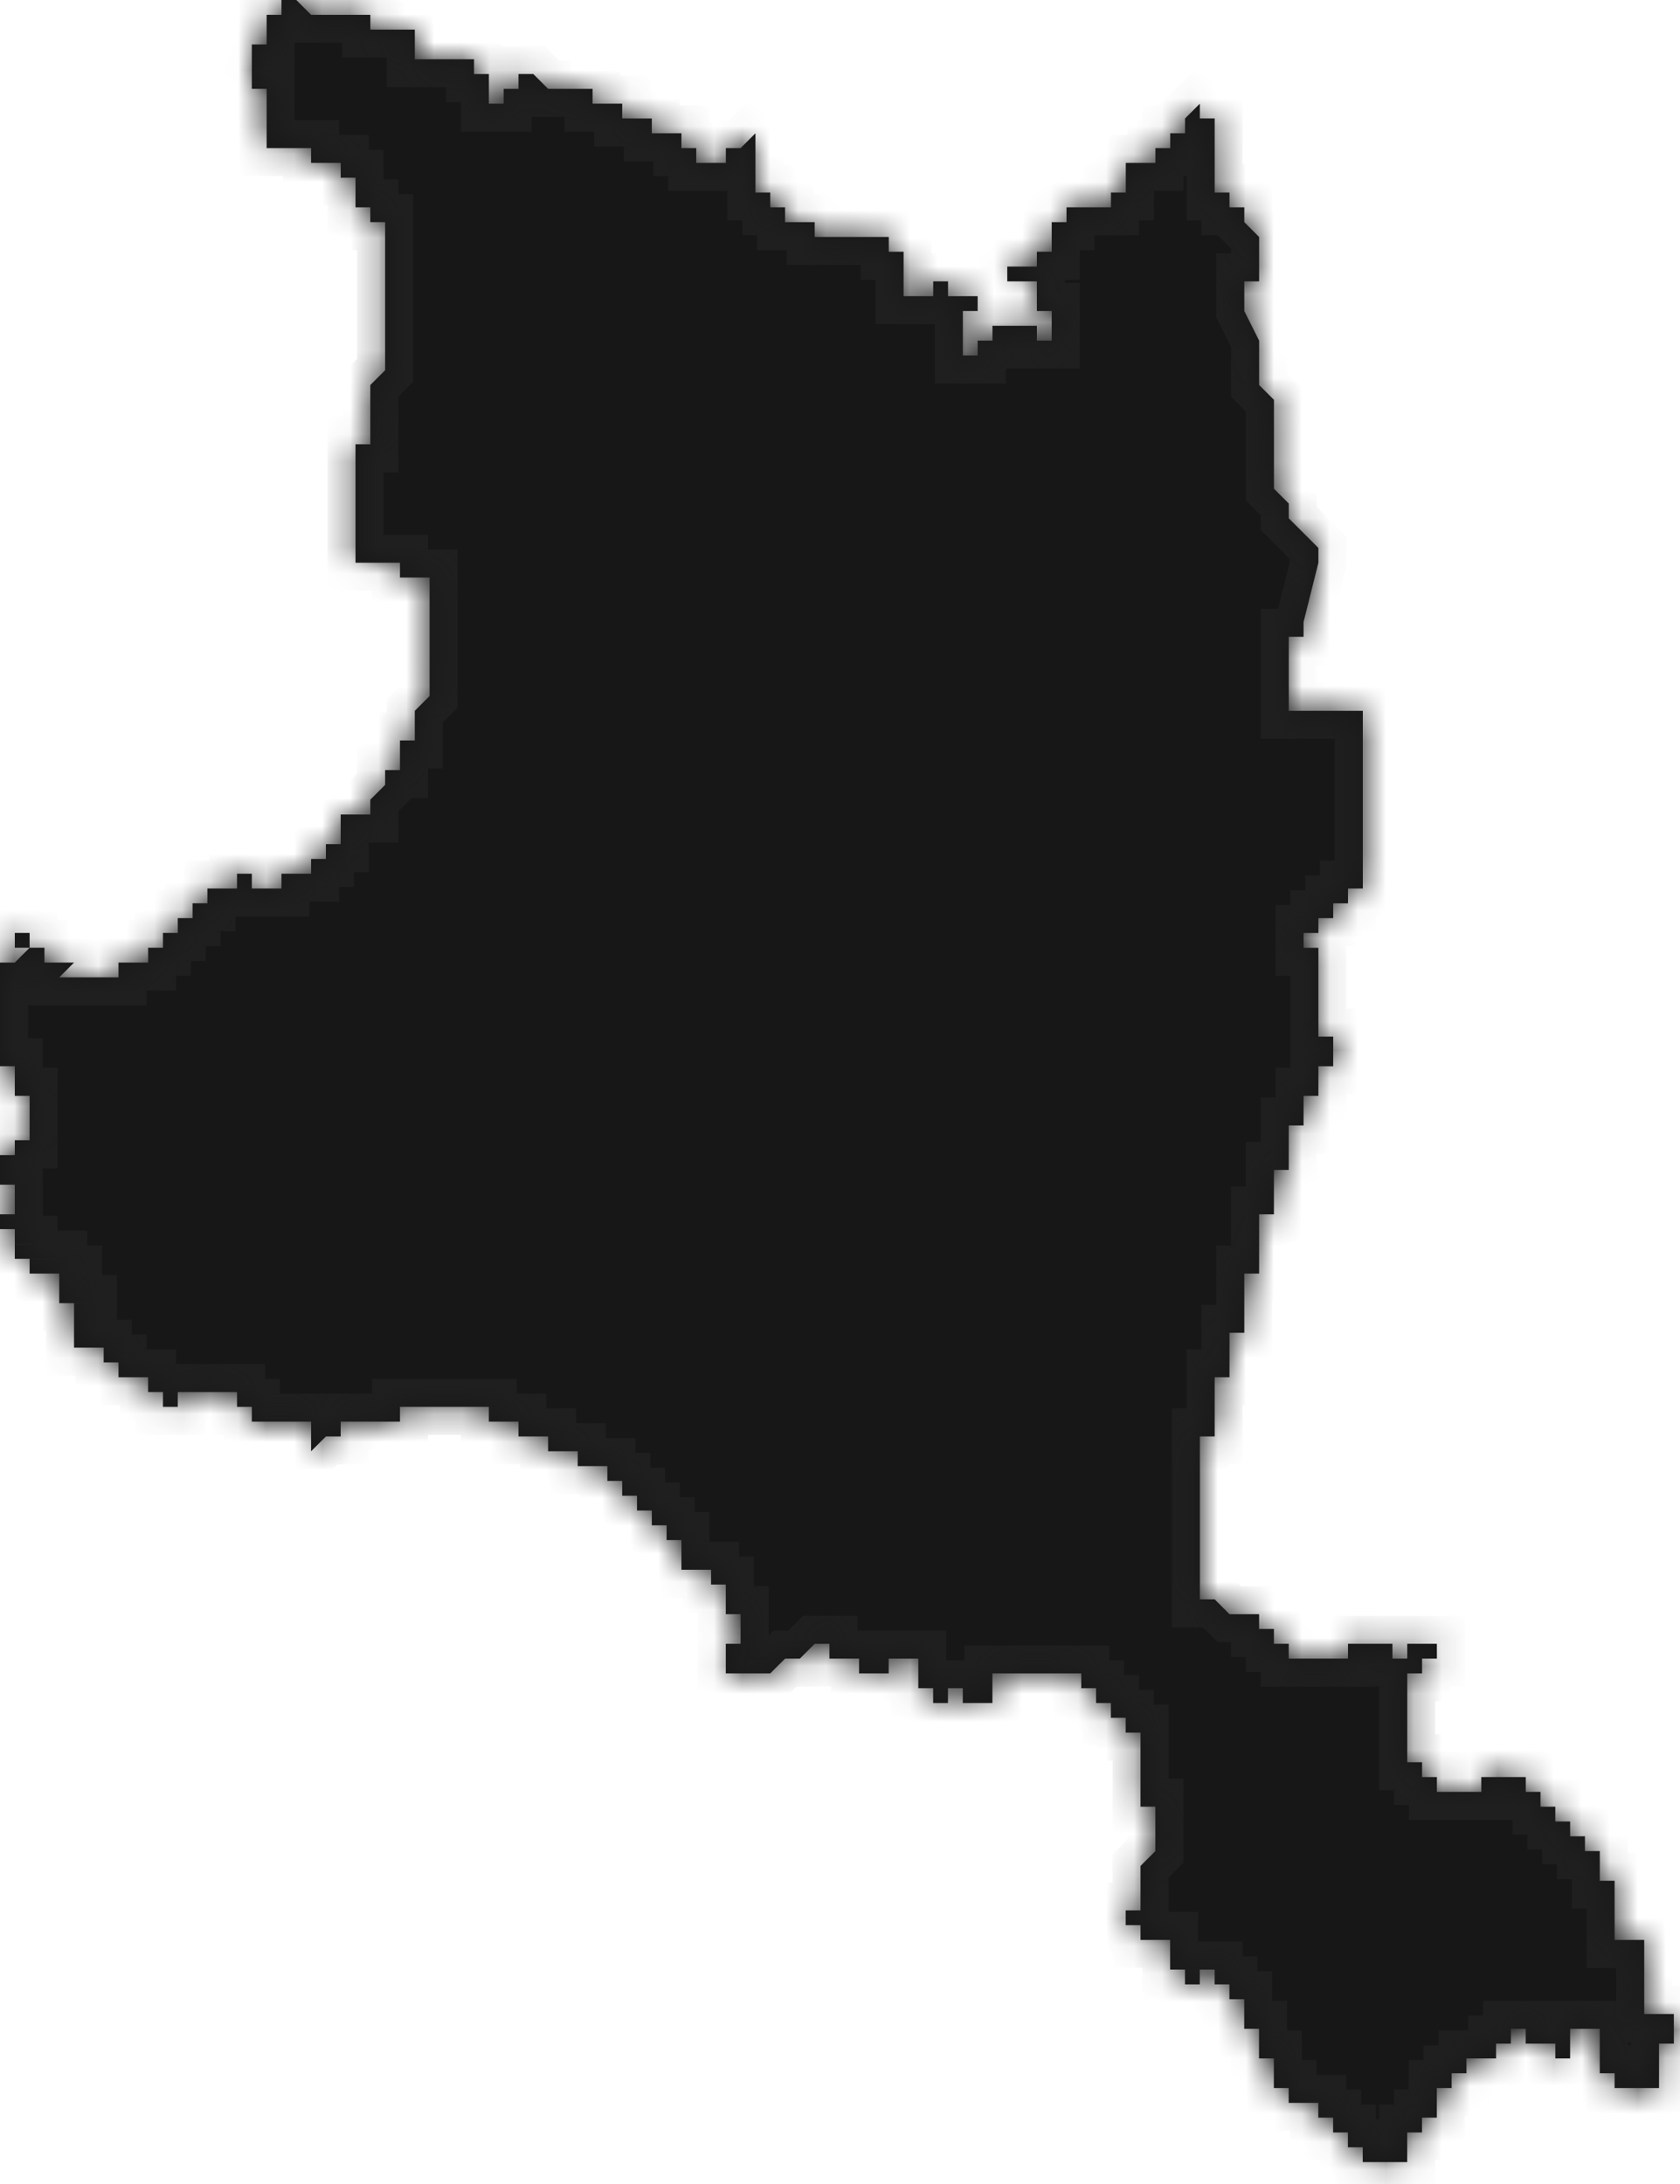
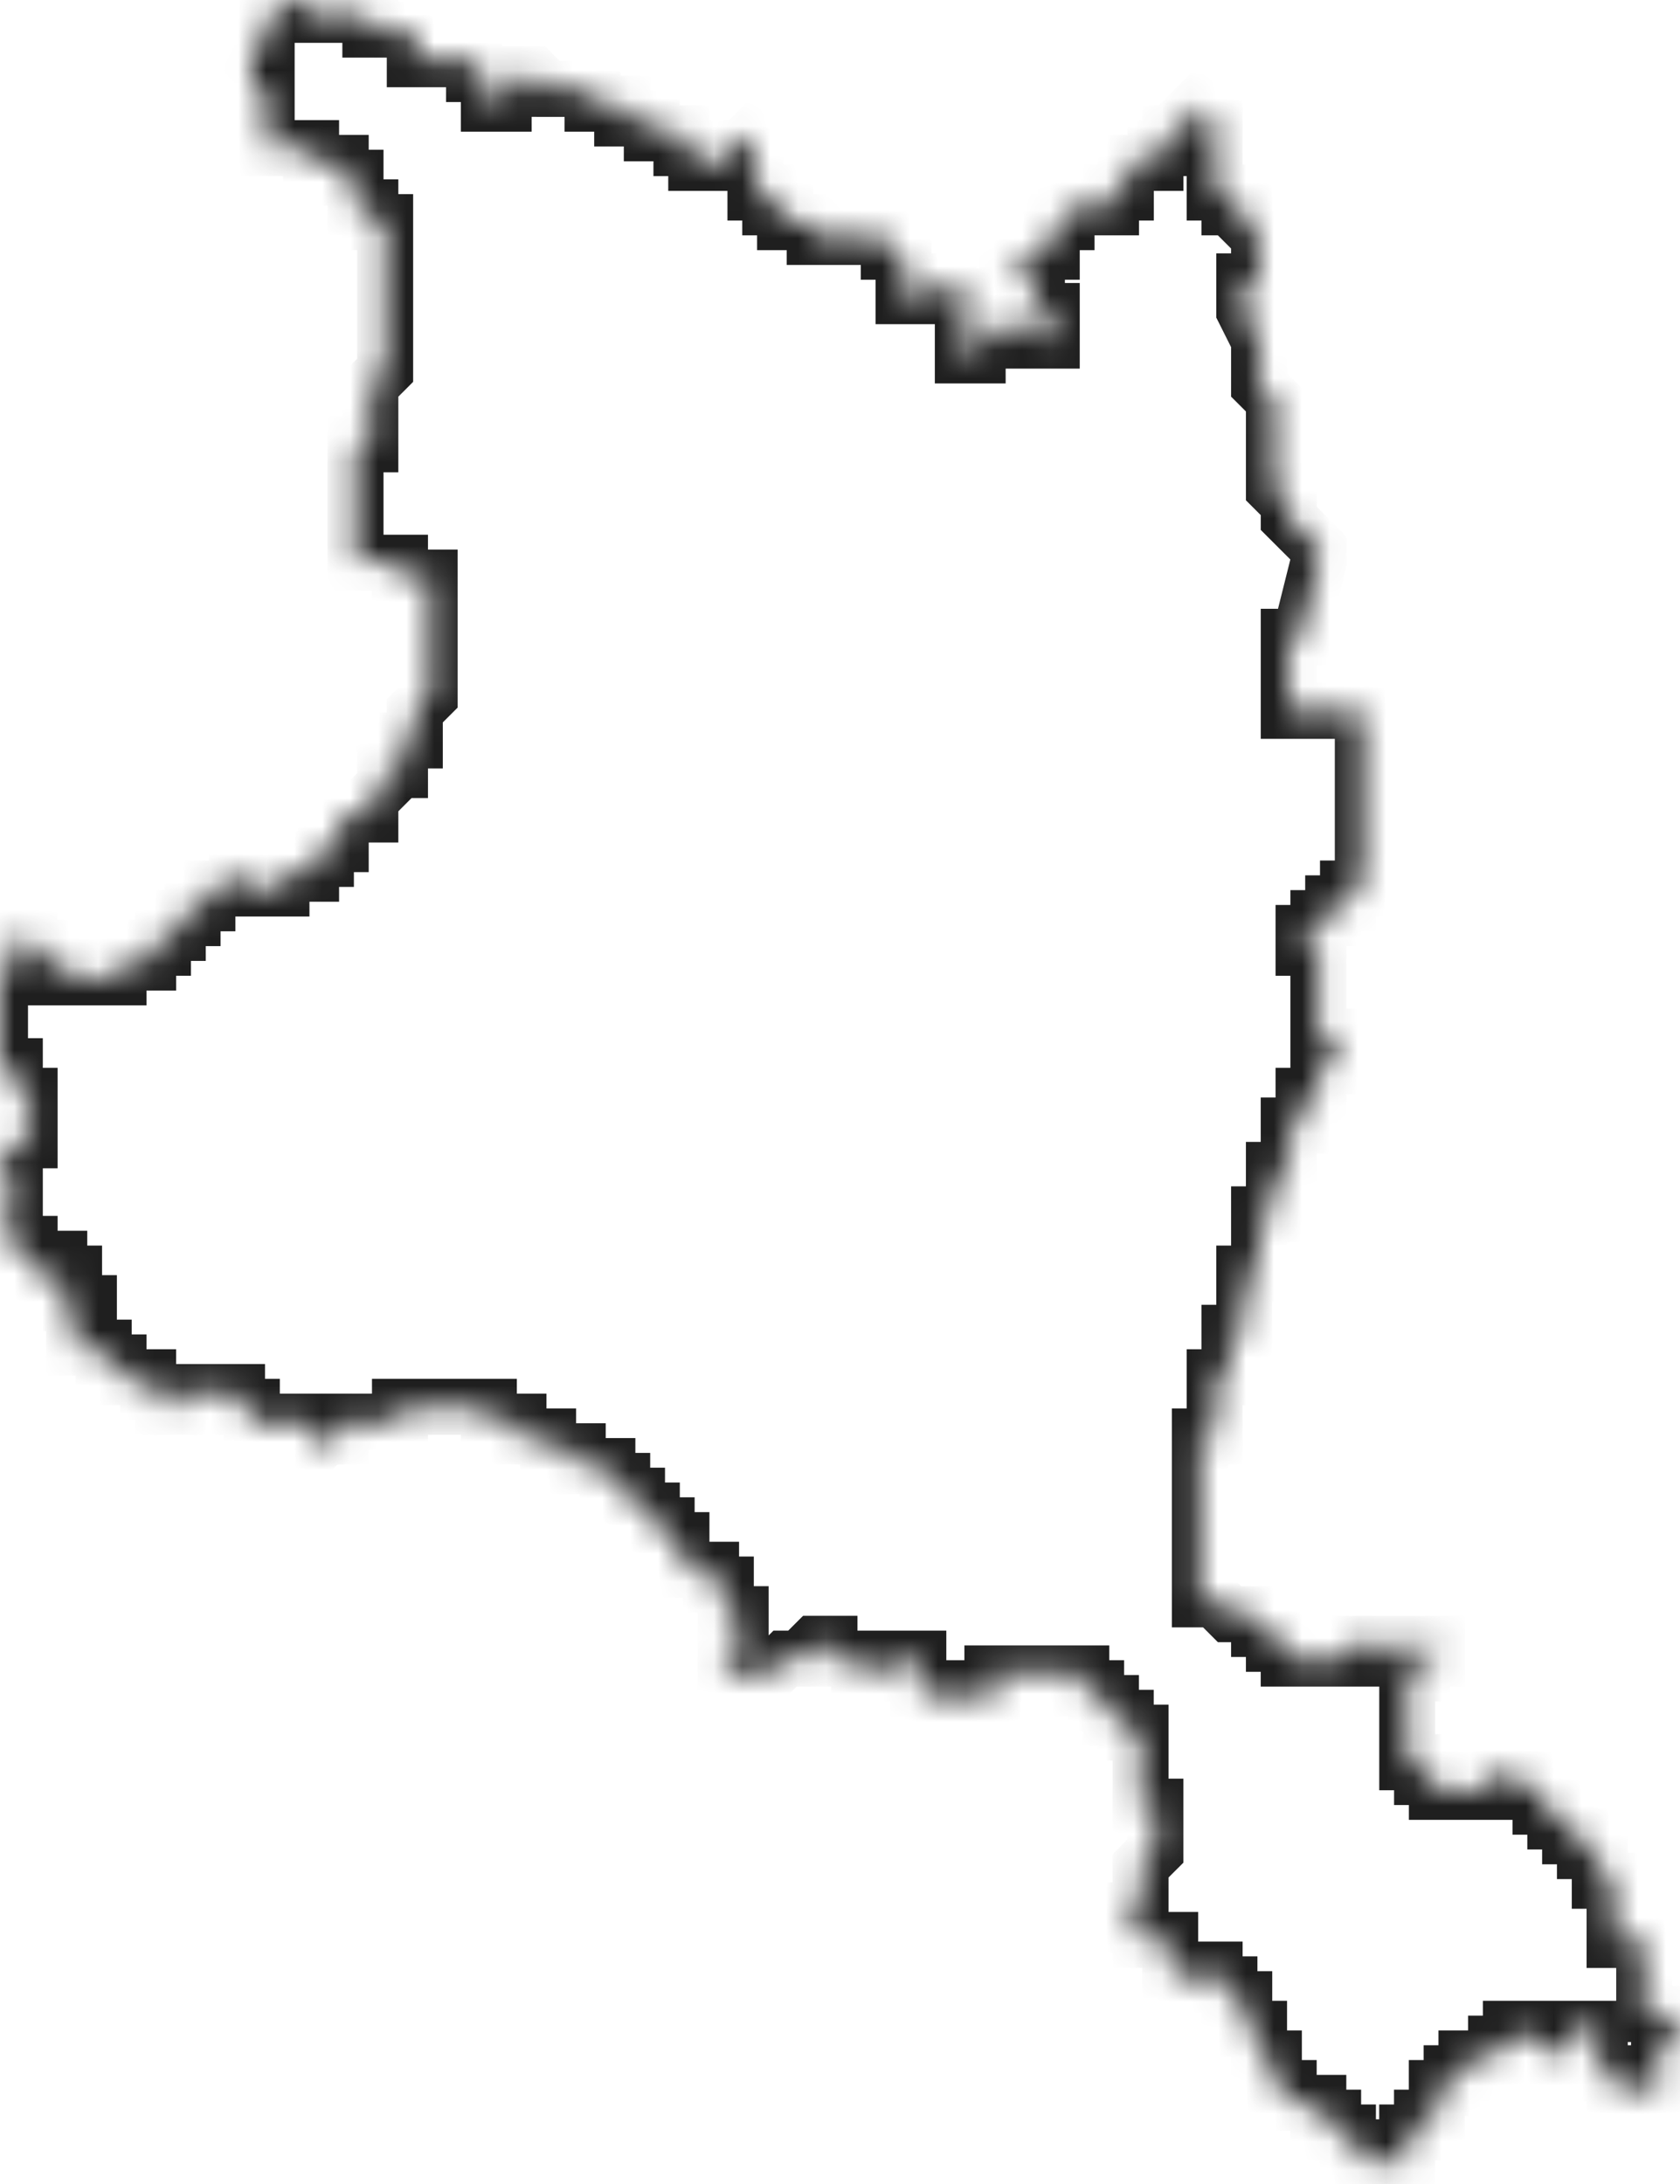
<svg xmlns="http://www.w3.org/2000/svg" width="60" height="78" viewBox="0 0 60 78" fill="none">
  <mask id="path-1-inside-1_257_377" fill="white">
    <path d="M1.058 33.848H1.587V34.377H2.645L2.116 34.906H4.232V34.377H5.291V33.848H5.82V33.319H6.349V32.79H6.878V32.261H7.407V31.733H8.465V31.733H10.052V31.204H11.11V30.676H11.639V30.147H12.168V29.089H13.226V28.56L13.755 28.031V27.502H14.285V26.445H14.814V25.387L15.343 24.858V20.627H14.285V20.098H12.697V15.867H13.226V13.751L13.755 13.222V7.933H13.226V7.405H12.697V6.347H12.168V5.818H11.11V5.289H9.523V3.173H8.994V1.587H9.523V0.529H10.052V0L10.582 0L11.111 0.529H13.227V1.058H14.814V2.116H16.93V2.645H17.459V3.703L17.988 3.703V3.174L18.517 3.174V2.645H19.047L19.576 3.174L21.163 3.174V3.703L22.221 3.703V4.231L23.279 4.232V4.76H24.337V5.289H24.866V5.818H25.924V5.289H26.451L26.98 4.76V6.876H27.509V7.405H28.038V7.934H29.096V8.463H31.742V8.991H32.271V10.578H33.329V10.049H33.858V10.578H34.916V11.107H34.387V12.694H34.916V12.165H35.445V11.636H37.032V12.165H37.562V11.107H37.032V10.049H35.974V9.52H37.032V8.991H37.562V7.934H38.09V7.405H39.678V6.876H40.207V5.818H41.265V5.289H41.794V4.76H42.323V4.231L42.852 3.703V4.231H43.381V6.876H43.91V7.405H44.439V7.934L44.968 8.463V10.049H44.439V11.107L44.968 12.165V13.751L45.498 14.28V17.454L46.027 17.983V18.511L47.085 19.569V20.098L46.556 22.214V22.742H46.027V25.387H48.672V31.733H48.143V32.262H47.614V32.791H47.085V33.32H46.556V33.849H47.085V37.022H47.614V38.08H47.085V39.138H46.556V40.196H46.026V41.782H45.497V43.369H44.968V45.484H44.439V47.6H43.91V49.187H43.381V51.302H42.852V57.12H43.381L43.91 57.649H44.968V58.178H45.497V58.707H46.026V59.236H48.143V58.707H49.73V59.236H50.259V58.707H51.317V59.236H50.788V59.764H50.259V62.938H50.788V63.467H51.317V63.995H52.904V63.467H54.492V63.995H55.018V64.524H55.547V65.053H56.076V65.582H56.605V66.111H57.135V67.169H57.664V69.284H58.722V71.929H59.78V72.987H59.251V74.573H57.664V74.044H57.135V72.458H56.076V73.515H55.547V72.987H54.489V72.458H53.96V72.987H53.431V73.515H52.373V74.044H51.844V74.573H51.315V75.631H50.786V76.16H50.257V77.218H48.669V76.689H48.14V76.16H47.611V75.631H47.082V75.102H46.024V74.573H45.495V73.515H44.966V72.458H44.437V71.4H43.908V70.871H43.379V70.342H42.85V70.871H42.321V70.342H41.791V69.284H40.733V68.755H40.204V68.227H40.733V66.64L41.263 66.111V64.524H40.733V61.88H40.204V61.351H39.675V60.822H39.146V60.293H38.617V59.764H35.443V60.822H34.385V60.293H33.856V60.822H33.327V60.293H32.797V59.236H31.739V59.764H30.681V59.236H29.623V58.707H29.096L28.567 59.236H28.038L27.509 59.764H25.922V58.707H26.451V57.649H25.922V56.591H25.395V56.062H24.337V55.004H23.808V54.475H23.279V53.947H22.75V53.418H22.221V52.889H21.692V52.36H20.633V51.831H19.575V51.302H18.517V50.773H17.459V50.244H14.285V50.773H12.168V51.302H11.639L11.11 51.831V50.773H8.994V50.244H8.465V49.715H6.349V50.244H5.82V49.715H5.29V49.187H4.232V48.658H3.703V48.129H2.645V46.542H2.116V45.484H1.058V44.956H0.529V44.427H1.058V44.956H2.116V45.484H2.645V46.542H3.174V46.541H2.645V45.484H2.116V44.955H1.058V44.426H0.529V43.897H0V43.368H0.529V42.31H0V41.253H0.529V40.724H1.058V39.137H0.529V38.079H0V34.377H0.529L1.058 33.848ZM8.465 31.733V31.204H8.994V31.733H8.465ZM1.058 33.319V33.848H0.529V33.319H1.058Z" />
  </mask>
-   <path d="M1.058 33.848H1.587V34.377H2.645L2.116 34.906H4.232V34.377H5.291V33.848H5.82V33.319H6.349V32.79H6.878V32.261H7.407V31.733H8.465V31.733H10.052V31.204H11.11V30.676H11.639V30.147H12.168V29.089H13.226V28.56L13.755 28.031V27.502H14.285V26.445H14.814V25.387L15.343 24.858V20.627H14.285V20.098H12.697V15.867H13.226V13.751L13.755 13.222V7.933H13.226V7.405H12.697V6.347H12.168V5.818H11.11V5.289H9.523V3.173H8.994V1.587H9.523V0.529H10.052V0L10.582 0L11.111 0.529H13.227V1.058H14.814V2.116H16.93V2.645H17.459V3.703L17.988 3.703V3.174L18.517 3.174V2.645H19.047L19.576 3.174L21.163 3.174V3.703L22.221 3.703V4.231L23.279 4.232V4.76H24.337V5.289H24.866V5.818H25.924V5.289H26.451L26.98 4.76V6.876H27.509V7.405H28.038V7.934H29.096V8.463H31.742V8.991H32.271V10.578H33.329V10.049H33.858V10.578H34.916V11.107H34.387V12.694H34.916V12.165H35.445V11.636H37.032V12.165H37.562V11.107H37.032V10.049H35.974V9.52H37.032V8.991H37.562V7.934H38.09V7.405H39.678V6.876H40.207V5.818H41.265V5.289H41.794V4.76H42.323V4.231L42.852 3.703V4.231H43.381V6.876H43.91V7.405H44.439V7.934L44.968 8.463V10.049H44.439V11.107L44.968 12.165V13.751L45.498 14.28V17.454L46.027 17.983V18.511L47.085 19.569V20.098L46.556 22.214V22.742H46.027V25.387H48.672V31.733H48.143V32.262H47.614V32.791H47.085V33.32H46.556V33.849H47.085V37.022H47.614V38.08H47.085V39.138H46.556V40.196H46.026V41.782H45.497V43.369H44.968V45.484H44.439V47.6H43.91V49.187H43.381V51.302H42.852V57.12H43.381L43.91 57.649H44.968V58.178H45.497V58.707H46.026V59.236H48.143V58.707H49.73V59.236H50.259V58.707H51.317V59.236H50.788V59.764H50.259V62.938H50.788V63.467H51.317V63.995H52.904V63.467H54.492V63.995H55.018V64.524H55.547V65.053H56.076V65.582H56.605V66.111H57.135V67.169H57.664V69.284H58.722V71.929H59.78V72.987H59.251V74.573H57.664V74.044H57.135V72.458H56.076V73.515H55.547V72.987H54.489V72.458H53.96V72.987H53.431V73.515H52.373V74.044H51.844V74.573H51.315V75.631H50.786V76.16H50.257V77.218H48.669V76.689H48.14V76.16H47.611V75.631H47.082V75.102H46.024V74.573H45.495V73.515H44.966V72.458H44.437V71.4H43.908V70.871H43.379V70.342H42.85V70.871H42.321V70.342H41.791V69.284H40.733V68.755H40.204V68.227H40.733V66.64L41.263 66.111V64.524H40.733V61.88H40.204V61.351H39.675V60.822H39.146V60.293H38.617V59.764H35.443V60.822H34.385V60.293H33.856V60.822H33.327V60.293H32.797V59.236H31.739V59.764H30.681V59.236H29.623V58.707H29.096L28.567 59.236H28.038L27.509 59.764H25.922V58.707H26.451V57.649H25.922V56.591H25.395V56.062H24.337V55.004H23.808V54.475H23.279V53.947H22.75V53.418H22.221V52.889H21.692V52.36H20.633V51.831H19.575V51.302H18.517V50.773H17.459V50.244H14.285V50.773H12.168V51.302H11.639L11.11 51.831V50.773H8.994V50.244H8.465V49.715H6.349V50.244H5.82V49.715H5.29V49.187H4.232V48.658H3.703V48.129H2.645V46.542H2.116V45.484H1.058V44.956H0.529V44.427H1.058V44.956H2.116V45.484H2.645V46.542H3.174V46.541H2.645V45.484H2.116V44.955H1.058V44.426H0.529V43.897H0V43.368H0.529V42.31H0V41.253H0.529V40.724H1.058V39.137H0.529V38.079H0V34.377H0.529L1.058 33.848ZM8.465 31.733V31.204H8.994V31.733H8.465ZM1.058 33.319V33.848H0.529V33.319H1.058Z" fill="#171717" />
  <path d="M1.587 33.848H2.587V32.848H1.587V33.848ZM1.587 34.377H0.587V35.377H1.587V34.377ZM2.645 34.377L3.352 35.084L5.06 33.377H2.645V34.377ZM2.116 34.906L1.409 34.199L-0.299 35.906H2.116V34.906ZM4.232 34.906V35.906H5.232V34.906H4.232ZM4.232 34.377V33.377H3.232V34.377H4.232ZM5.291 34.377V35.377H6.291V34.377H5.291ZM5.291 33.848V32.848H4.291V33.848H5.291ZM5.82 33.848V34.848H6.82V33.848H5.82ZM5.82 33.319V32.319H4.82V33.319H5.82ZM6.349 33.319V34.319H7.349V33.319H6.349ZM6.349 32.79V31.79H5.349V32.79H6.349ZM6.878 32.79V33.79H7.878V32.79H6.878ZM6.878 32.261V31.262H5.878V32.261H6.878ZM7.407 32.261V33.261H8.407V32.261H7.407ZM7.407 31.733V30.733H6.407V31.733H7.407ZM8.465 31.733H7.465V32.733H8.465V31.733ZM10.052 31.733V32.733H11.052V31.733H10.052ZM10.052 31.204V30.204H9.052V31.204H10.052ZM11.11 31.204V32.205H12.11V31.204H11.11ZM11.11 30.676V29.676H10.11V30.676H11.11ZM11.639 30.676V31.676H12.639V30.676H11.639ZM11.639 30.147V29.147H10.639V30.147H11.639ZM12.168 30.147V31.147H13.168V30.147H12.168ZM12.168 29.089V28.089H11.168V29.089H12.168ZM13.226 29.089V30.089H14.226V29.089H13.226ZM13.226 28.56L12.52 27.853L12.226 28.146V28.56H13.226ZM13.755 28.031L14.463 28.738L14.755 28.445V28.031H13.755ZM13.755 27.502V26.502H12.755V27.502H13.755ZM14.285 27.502V28.502H15.285V27.502H14.285ZM14.285 26.445V25.445H13.285V26.445H14.285ZM14.814 26.445V27.445H15.814V26.445H14.814ZM14.814 25.387L14.107 24.679L13.814 24.972V25.387H14.814ZM15.343 24.858L16.05 25.565L16.343 25.272V24.858H15.343ZM15.343 20.627H16.343V19.627H15.343V20.627ZM14.285 20.627H13.285V21.627H14.285V20.627ZM14.285 20.098H15.285V19.098H14.285V20.098ZM12.697 20.098H11.697V21.098H12.697V20.098ZM12.697 15.867V14.867H11.697V15.867H12.697ZM13.226 15.867V16.867H14.226V15.867H13.226ZM13.226 13.751L12.52 13.044L12.226 13.337V13.751H13.226ZM13.755 13.222L14.463 13.93L14.755 13.637V13.222H13.755ZM13.755 7.933H14.755V6.933H13.755V7.933ZM13.226 7.933H12.226V8.933H13.226V7.933ZM13.226 7.405H14.226V6.405H13.226V7.405ZM12.697 7.405H11.697V8.405H12.697V7.405ZM12.697 6.347H13.697V5.347H12.697V6.347ZM12.168 6.347H11.168V7.347H12.168V6.347ZM12.168 5.818H13.168V4.818H12.168V5.818ZM11.11 5.818H10.11V6.818H11.11V5.818ZM11.11 5.289H12.11V4.289H11.11V5.289ZM9.523 5.289H8.523V6.289H9.523V5.289ZM9.523 3.173H10.523V2.173H9.523V3.173ZM8.994 3.173H7.994V4.173H8.994V3.173ZM8.994 1.587V0.587H7.994V1.587H8.994ZM9.523 1.587V2.587H10.523V1.587H9.523ZM9.523 0.529V-0.471H8.523V0.529H9.523ZM10.052 0.529V1.529H11.052V0.529H10.052ZM10.052 0L10.053 -1L9.052 -1.001V0H10.052ZM10.582 0L11.289 -0.707L10.996 -0.999L10.582 -1L10.582 0ZM11.111 0.529L10.404 1.236L10.697 1.529H11.111V0.529ZM13.227 0.529H14.227V-0.471H13.227V0.529ZM13.227 1.058H12.227V2.058H13.227V1.058ZM14.814 1.058H15.814V0.058H14.814V1.058ZM14.814 2.116H13.814V3.116H14.814V2.116ZM16.93 2.116H17.93V1.116H16.93V2.116ZM16.93 2.645H15.93V3.645H16.93V2.645ZM17.459 2.645H18.459V1.645H17.459V2.645ZM17.459 3.703H16.459V4.702L17.459 4.703L17.459 3.703ZM17.988 3.703L17.988 4.703L18.988 4.703V3.703H17.988ZM17.988 3.174L17.988 2.174L16.988 2.174V3.174H17.988ZM18.517 3.174L18.518 4.174L19.517 4.173V3.174H18.517ZM18.517 2.645V1.645H17.517V2.645H18.517ZM19.047 2.645L19.753 1.938L19.461 1.645H19.047V2.645ZM19.576 3.174L18.869 3.881L19.162 4.174L19.576 4.174L19.576 3.174ZM21.163 3.174H22.163V2.174L21.163 2.174L21.163 3.174ZM21.163 3.703H20.163V4.702L21.163 4.703L21.163 3.703ZM22.221 3.703H23.221V2.703L22.221 2.703L22.221 3.703ZM22.221 4.231H21.221V5.231L22.221 5.231L22.221 4.231ZM23.279 4.232H24.279V3.232L23.279 3.232L23.279 4.232ZM23.279 4.76H22.279V5.76H23.279V4.76ZM24.337 4.76H25.337V3.76H24.337V4.76ZM24.337 5.289H23.337V6.289H24.337V5.289ZM24.866 5.289H25.866V4.289H24.866V5.289ZM24.866 5.818H23.866V6.818H24.866V5.818ZM25.924 5.818V6.818H26.924V5.818H25.924ZM25.924 5.289V4.289H24.924V5.289H25.924ZM26.451 5.289V6.289H26.865L27.158 5.996L26.451 5.289ZM26.98 4.76H27.98V2.347L26.273 4.053L26.98 4.76ZM26.98 6.876H25.98V7.876H26.98V6.876ZM27.509 6.876H28.509V5.876H27.509V6.876ZM27.509 7.405H26.509V8.405H27.509V7.405ZM28.038 7.405H29.038V6.405H28.038V7.405ZM28.038 7.934H27.038V8.934H28.038V7.934ZM29.096 7.934H30.096V6.934H29.096V7.934ZM29.096 8.463H28.096V9.463H29.096V8.463ZM31.742 8.463H32.742V7.463H31.742V8.463ZM31.742 8.991H30.742V9.991H31.742V8.991ZM32.271 8.991H33.271V7.991H32.271V8.991ZM32.271 10.578H31.271V11.578H32.271V10.578ZM33.329 10.578V11.578H34.329V10.578H33.329ZM33.329 10.049V9.049H32.329V10.049H33.329ZM33.858 10.049H34.858V9.049H33.858V10.049ZM33.858 10.578H32.858V11.578H33.858V10.578ZM34.916 10.578H35.916V9.578H34.916V10.578ZM34.916 11.107V12.107H35.916V11.107H34.916ZM34.387 11.107V10.107H33.387V11.107H34.387ZM34.387 12.694H33.387V13.694H34.387V12.694ZM34.916 12.694V13.694H35.916V12.694H34.916ZM34.916 12.165V11.165H33.916V12.165H34.916ZM35.445 12.165V13.165H36.445V12.165H35.445ZM35.445 11.636V10.636H34.445V11.636H35.445ZM37.032 11.636H38.032V10.636H37.032V11.636ZM37.032 12.165H36.032V13.165H37.032V12.165ZM37.562 12.165V13.165H38.562V12.165H37.562ZM37.562 11.107H38.562V10.107H37.562V11.107ZM37.032 11.107H36.032V12.107H37.032V11.107ZM37.032 10.049H38.032V9.049H37.032V10.049ZM35.974 10.049H34.974V11.049H35.974V10.049ZM35.974 9.52V8.52H34.974V9.52H35.974ZM37.032 9.52V10.52H38.032V9.52H37.032ZM37.032 8.991V7.991H36.032V8.991H37.032ZM37.562 8.991V9.991H38.562V8.991H37.562ZM37.562 7.934V6.934H36.562V7.934H37.562ZM38.09 7.934V8.934H39.09V7.934H38.09ZM38.09 7.405V6.405H37.09V7.405H38.09ZM39.678 7.405V8.405H40.678V7.405H39.678ZM39.678 6.876V5.876H38.678V6.876H39.678ZM40.207 6.876V7.876H41.207V6.876H40.207ZM40.207 5.818V4.818H39.207V5.818H40.207ZM41.265 5.818V6.818H42.265V5.818H41.265ZM41.265 5.289V4.289H40.265V5.289H41.265ZM41.794 5.289V6.289H42.794V5.289H41.794ZM41.794 4.76V3.76H40.794V4.76H41.794ZM42.323 4.76V5.76H43.323V4.76H42.323ZM42.323 4.231L41.616 3.524L41.323 3.817V4.231H42.323ZM42.852 3.703H43.852V1.289L42.145 2.995L42.852 3.703ZM42.852 4.231H41.852V5.231H42.852V4.231ZM43.381 4.231H44.381V3.231H43.381V4.231ZM43.381 6.876H42.381V7.876H43.381V6.876ZM43.91 6.876H44.91V5.876H43.91V6.876ZM43.91 7.405H42.91V8.405H43.91V7.405ZM44.439 7.405H45.439V6.405H44.439V7.405ZM44.439 7.934H43.439V8.348L43.732 8.641L44.439 7.934ZM44.968 8.463H45.968V8.048L45.675 7.755L44.968 8.463ZM44.968 10.049V11.049H45.968V10.049H44.968ZM44.439 10.049V9.049H43.439V10.049H44.439ZM44.439 11.107H43.439V11.343L43.545 11.554L44.439 11.107ZM44.968 12.165H45.968V11.929L45.863 11.717L44.968 12.165ZM44.968 13.751H43.968V14.166L44.261 14.459L44.968 13.751ZM45.498 14.28H46.498V13.866L46.205 13.573L45.498 14.28ZM45.498 17.454H44.498V17.868L44.791 18.161L45.498 17.454ZM46.027 17.983H47.027V17.568L46.734 17.275L46.027 17.983ZM46.027 18.511H45.027V18.926L45.32 19.219L46.027 18.511ZM47.085 19.569H48.085V19.155L47.792 18.862L47.085 19.569ZM47.085 20.098L48.055 20.341L48.085 20.221V20.098H47.085ZM46.556 22.214L45.586 21.971L45.556 22.09V22.214H46.556ZM46.556 22.742V23.742H47.556V22.742H46.556ZM46.027 22.742V21.742H45.027V22.742H46.027ZM46.027 25.387H45.027V26.387H46.027V25.387ZM48.672 25.387H49.672V24.387H48.672V25.387ZM48.672 31.733V32.733H49.672V31.733H48.672ZM48.143 31.733V30.733H47.143V31.733H48.143ZM48.143 32.262V33.262H49.143V32.262H48.143ZM47.614 32.262V31.262H46.614V32.262H47.614ZM47.614 32.791V33.791H48.614V32.791H47.614ZM47.085 32.791V31.791H46.085V32.791H47.085ZM47.085 33.32V34.32H48.085V33.32H47.085ZM46.556 33.32V32.32H45.556V33.32H46.556ZM46.556 33.849H45.556V34.849H46.556V33.849ZM47.085 33.849H48.085V32.849H47.085V33.849ZM47.085 37.022H46.085V38.022H47.085V37.022ZM47.614 37.022H48.614V36.022H47.614V37.022ZM47.614 38.08V39.08H48.614V38.08H47.614ZM47.085 38.08V37.08H46.085V38.08H47.085ZM47.085 39.138V40.138H48.085V39.138H47.085ZM46.556 39.138V38.138H45.556V39.138H46.556ZM46.556 40.196V41.196H47.556V40.196H46.556ZM46.026 40.196V39.196H45.026V40.196H46.026ZM46.026 41.782V42.782H47.026V41.782H46.026ZM45.497 41.782V40.782H44.497V41.782H45.497ZM45.497 43.369V44.369H46.497V43.369H45.497ZM44.968 43.369V42.369H43.968V43.369H44.968ZM44.968 45.484V46.484H45.968V45.484H44.968ZM44.439 45.484V44.484H43.439V45.484H44.439ZM44.439 47.6V48.6H45.439V47.6H44.439ZM43.91 47.6V46.6H42.91V47.6H43.91ZM43.91 49.187V50.187H44.91V49.187H43.91ZM43.381 49.187V48.187H42.381V49.187H43.381ZM43.381 51.302V52.302H44.381V51.302H43.381ZM42.852 51.302V50.302H41.852V51.302H42.852ZM42.852 57.12H41.852V58.12H42.852V57.12ZM43.381 57.12L44.088 56.413L43.795 56.12H43.381V57.12ZM43.91 57.649L43.203 58.356L43.496 58.649H43.91V57.649ZM44.968 57.649H45.968V56.649H44.968V57.649ZM44.968 58.178H43.968V59.178H44.968V58.178ZM45.497 58.178H46.497V57.178H45.497V58.178ZM45.497 58.707H44.497V59.707H45.497V58.707ZM46.026 58.707H47.026V57.707H46.026V58.707ZM46.026 59.236H45.026V60.236H46.026V59.236ZM48.143 59.236V60.236H49.143V59.236H48.143ZM48.143 58.707V57.707H47.143V58.707H48.143ZM49.73 58.707H50.73V57.707H49.73V58.707ZM49.73 59.236H48.73V60.236H49.73V59.236ZM50.259 59.236V60.236H51.259V59.236H50.259ZM50.259 58.707V57.707H49.259V58.707H50.259ZM51.317 58.707H52.317V57.707H51.317V58.707ZM51.317 59.236V60.236H52.317V59.236H51.317ZM50.788 59.236V58.236H49.788V59.236H50.788ZM50.788 59.764V60.764H51.788V59.764H50.788ZM50.259 59.764V58.764H49.259V59.764H50.259ZM50.259 62.938H49.259V63.938H50.259V62.938ZM50.788 62.938H51.788V61.938H50.788V62.938ZM50.788 63.467H49.788V64.466H50.788V63.467ZM51.317 63.467H52.317V62.467H51.317V63.467ZM51.317 63.995H50.317V64.995H51.317V63.995ZM52.904 63.995V64.995H53.904V63.995H52.904ZM52.904 63.467V62.467H51.904V63.467H52.904ZM54.492 63.467H55.492V62.467H54.492V63.467ZM54.492 63.995H53.492V64.995H54.492V63.995ZM55.018 63.995H56.018V62.995H55.018V63.995ZM55.018 64.524H54.018V65.524H55.018V64.524ZM55.547 64.524H56.547V63.524H55.547V64.524ZM55.547 65.053H54.547V66.053H55.547V65.053ZM56.076 65.053H57.076V64.053H56.076V65.053ZM56.076 65.582H55.076V66.582H56.076V65.582ZM56.605 65.582H57.605V64.582H56.605V65.582ZM56.605 66.111H55.605V67.111H56.605V66.111ZM57.135 66.111H58.135V65.111H57.135V66.111ZM57.135 67.169H56.135V68.169H57.135V67.169ZM57.664 67.169H58.664V66.169H57.664V67.169ZM57.664 69.284H56.664V70.284H57.664V69.284ZM58.722 69.284H59.722V68.284H58.722V69.284ZM58.722 71.929H57.722V72.929H58.722V71.929ZM59.78 71.929H60.78V70.929H59.78V71.929ZM59.78 72.987V73.987H60.78V72.987H59.78ZM59.251 72.987V71.987H58.251V72.987H59.251ZM59.251 74.573V75.573H60.251V74.573H59.251ZM57.664 74.573H56.664V75.573H57.664V74.573ZM57.664 74.044H58.664V73.044H57.664V74.044ZM57.135 74.044H56.135V75.044H57.135V74.044ZM57.135 72.458H58.135V71.458H57.135V72.458ZM56.076 72.458V71.458H55.076V72.458H56.076ZM56.076 73.515V74.515H57.076V73.515H56.076ZM55.547 73.515H54.547V74.515H55.547V73.515ZM55.547 72.987H56.547V71.987H55.547V72.987ZM54.489 72.987H53.489V73.987H54.489V72.987ZM54.489 72.458H55.489V71.458H54.489V72.458ZM53.96 72.458V71.458H52.96V72.458H53.96ZM53.96 72.987V73.987H54.96V72.987H53.96ZM53.431 72.987V71.987H52.431V72.987H53.431ZM53.431 73.515V74.515H54.431V73.515H53.431ZM52.373 73.515V72.515H51.373V73.515H52.373ZM52.373 74.044V75.044H53.373V74.044H52.373ZM51.844 74.044V73.044H50.844V74.044H51.844ZM51.844 74.573V75.573H52.844V74.573H51.844ZM51.315 74.573V73.573H50.315V74.573H51.315ZM51.315 75.631V76.631H52.315V75.631H51.315ZM50.786 75.631V74.631H49.786V75.631H50.786ZM50.786 76.16V77.16H51.786V76.16H50.786ZM50.257 76.16V75.16H49.257V76.16H50.257ZM50.257 77.218V78.218H51.257V77.218H50.257ZM48.669 77.218H47.669V78.218H48.669V77.218ZM48.669 76.689H49.669V75.689H48.669V76.689ZM48.14 76.689H47.14V77.689H48.14V76.689ZM48.14 76.16H49.14V75.16H48.14V76.16ZM47.611 76.16H46.611V77.16H47.611V76.16ZM47.611 75.631H48.611V74.631H47.611V75.631ZM47.082 75.631H46.082V76.631H47.082V75.631ZM47.082 75.102H48.082V74.102H47.082V75.102ZM46.024 75.102H45.024V76.102H46.024V75.102ZM46.024 74.573H47.024V73.573H46.024V74.573ZM45.495 74.573H44.495V75.573H45.495V74.573ZM45.495 73.515H46.495V72.515H45.495V73.515ZM44.966 73.515H43.966V74.515H44.966V73.515ZM44.966 72.458H45.966V71.458H44.966V72.458ZM44.437 72.458H43.437V73.458H44.437V72.458ZM44.437 71.4H45.437V70.4H44.437V71.4ZM43.908 71.4H42.908V72.4H43.908V71.4ZM43.908 70.871H44.908V69.871H43.908V70.871ZM43.379 70.871H42.379V71.871H43.379V70.871ZM43.379 70.342H44.379V69.342H43.379V70.342ZM42.85 70.342V69.342H41.85V70.342H42.85ZM42.85 70.871V71.871H43.85V70.871H42.85ZM42.321 70.871H41.321V71.871H42.321V70.871ZM42.321 70.342H43.321V69.342H42.321V70.342ZM41.791 70.342H40.791V71.342H41.791V70.342ZM41.791 69.284H42.791V68.284H41.791V69.284ZM40.733 69.284H39.733V70.284H40.733V69.284ZM40.733 68.755H41.733V67.755H40.733V68.755ZM40.204 68.755H39.204V69.755H40.204V68.755ZM40.204 68.227V67.227H39.204V68.227H40.204ZM40.733 68.227V69.227H41.733V68.227H40.733ZM40.733 66.64L40.026 65.933L39.733 66.226V66.64H40.733ZM41.263 66.111L41.969 66.818L42.263 66.525V66.111H41.263ZM41.263 64.524H42.263V63.524H41.263V64.524ZM40.733 64.524H39.733V65.524H40.733V64.524ZM40.733 61.88H41.733V60.88H40.733V61.88ZM40.204 61.88H39.204V62.88H40.204V61.88ZM40.204 61.351H41.204V60.351H40.204V61.351ZM39.675 61.351H38.675V62.351H39.675V61.351ZM39.675 60.822H40.675V59.822H39.675V60.822ZM39.146 60.822H38.146V61.822H39.146V60.822ZM39.146 60.293H40.146V59.293H39.146V60.293ZM38.617 60.293H37.617V61.293H38.617V60.293ZM38.617 59.764H39.617V58.764H38.617V59.764ZM35.443 59.764V58.764H34.443V59.764H35.443ZM35.443 60.822V61.822H36.443V60.822H35.443ZM34.385 60.822H33.385V61.822H34.385V60.822ZM34.385 60.293H35.385V59.293H34.385V60.293ZM33.856 60.293V59.293H32.856V60.293H33.856ZM33.856 60.822V61.822H34.856V60.822H33.856ZM33.327 60.822H32.327V61.822H33.327V60.822ZM33.327 60.293H34.327V59.293H33.327V60.293ZM32.797 60.293H31.797V61.293H32.797V60.293ZM32.797 59.236H33.797V58.236H32.797V59.236ZM31.739 59.236V58.236H30.739V59.236H31.739ZM31.739 59.764V60.764H32.739V59.764H31.739ZM30.681 59.764H29.681V60.764H30.681V59.764ZM30.681 59.236H31.681V58.236H30.681V59.236ZM29.623 59.236H28.623V60.236H29.623V59.236ZM29.623 58.707H30.623V57.707H29.623V58.707ZM29.096 58.707V57.707H28.682L28.389 57.999L29.096 58.707ZM28.567 59.236V60.236H28.981L29.274 59.943L28.567 59.236ZM28.038 59.236V58.236H27.624L27.331 58.528L28.038 59.236ZM27.509 59.764V60.764H27.923L28.216 60.472L27.509 59.764ZM25.922 59.764H24.922V60.764H25.922V59.764ZM25.922 58.707V57.707H24.922V58.707H25.922ZM26.451 58.707V59.707H27.451V58.707H26.451ZM26.451 57.649H27.451V56.649H26.451V57.649ZM25.922 57.649H24.922V58.649H25.922V57.649ZM25.922 56.591H26.922V55.591H25.922V56.591ZM25.395 56.591H24.395V57.591H25.395V56.591ZM25.395 56.062H26.395V55.062H25.395V56.062ZM24.337 56.062H23.337V57.062H24.337V56.062ZM24.337 55.004H25.337V54.004H24.337V55.004ZM23.808 55.004H22.808V56.004H23.808V55.004ZM23.808 54.475H24.808V53.475H23.808V54.475ZM23.279 54.475H22.279V55.475H23.279V54.475ZM23.279 53.947H24.279V52.947H23.279V53.947ZM22.75 53.947H21.75V54.947H22.75V53.947ZM22.75 53.418H23.75V52.418H22.75V53.418ZM22.221 53.418H21.221V54.418H22.221V53.418ZM22.221 52.889H23.221V51.889H22.221V52.889ZM21.692 52.889H20.692V53.889H21.692V52.889ZM21.692 52.36H22.692V51.36H21.692V52.36ZM20.633 52.36H19.633V53.36H20.633V52.36ZM20.633 51.831H21.633V50.831H20.633V51.831ZM19.575 51.831H18.575V52.831H19.575V51.831ZM19.575 51.302H20.575V50.302H19.575V51.302ZM18.517 51.302H17.517V52.302H18.517V51.302ZM18.517 50.773H19.517V49.773H18.517V50.773ZM17.459 50.773H16.459V51.773H17.459V50.773ZM17.459 50.244H18.459V49.244H17.459V50.244ZM14.285 50.244V49.244H13.285V50.244H14.285ZM14.285 50.773V51.773H15.285V50.773H14.285ZM12.168 50.773V49.773H11.168V50.773H12.168ZM12.168 51.302V52.302H13.168V51.302H12.168ZM11.639 51.302V50.302H11.225L10.932 50.595L11.639 51.302ZM11.11 51.831H10.11V54.245L11.817 52.538L11.11 51.831ZM11.11 50.773H12.11V49.773H11.11V50.773ZM8.994 50.773H7.994V51.773H8.994V50.773ZM8.994 50.244H9.994V49.244H8.994V50.244ZM8.465 50.244H7.465V51.244H8.465V50.244ZM8.465 49.715H9.465V48.715H8.465V49.715ZM6.349 49.715V48.715H5.349V49.715H6.349ZM6.349 50.244V51.244H7.349V50.244H6.349ZM5.82 50.244H4.82V51.244H5.82V50.244ZM5.82 49.715H6.82V48.715H5.82V49.715ZM5.29 49.715H4.29V50.715H5.29V49.715ZM5.29 49.187H6.29V48.187H5.29V49.187ZM4.232 49.187H3.232V50.187H4.232V49.187ZM4.232 48.658H5.232V47.658H4.232V48.658ZM3.703 48.658H2.703V49.658H3.703V48.658ZM3.703 48.129H4.703V47.129H3.703V48.129ZM2.645 48.129H1.645V49.129H2.645V48.129ZM2.116 46.542H1.116V47.542H2.116V46.542ZM1.058 45.484H0.058V46.484H1.058V45.484ZM0.529 44.956H-0.471V45.956H0.529V44.956ZM0.529 44.427V43.427H-0.471V44.427H0.529ZM1.058 44.427H2.058V43.427H1.058V44.427ZM2.116 44.956H3.116V43.956H2.116V44.956ZM2.645 45.484H3.645V44.484H2.645V45.484ZM3.174 46.542V47.542H4.174V46.542H3.174ZM3.174 46.541H4.174V45.541H3.174V46.541ZM2.645 46.541H1.645V47.541H2.645V46.541ZM2.645 45.484H3.645V44.484H2.645V45.484ZM2.116 45.484H1.116V46.484H2.116V45.484ZM2.116 44.955H3.116V43.955H2.116V44.955ZM1.058 44.955H0.058V45.955H1.058V44.955ZM1.058 44.426H2.058V43.426H1.058V44.426ZM0.529 44.426H-0.471V45.426H0.529V44.426ZM0.529 43.897H1.529V42.897H0.529V43.897ZM0 43.897H-1V44.897H0V43.897ZM0 43.368V42.368H-1V43.368H0ZM0.529 43.368V44.368H1.529V43.368H0.529ZM0.529 42.31H1.529V41.31H0.529V42.31ZM0 42.31H-1V43.31H0V42.31ZM0 41.253V40.253H-1V41.253H0ZM0.529 41.253V42.253H1.529V41.253H0.529ZM0.529 40.724V39.724H-0.471V40.724H0.529ZM1.058 40.724V41.724H2.058V40.724H1.058ZM1.058 39.137H2.058V38.137H1.058V39.137ZM0.529 39.137H-0.471V40.137H0.529V39.137ZM0.529 38.079H1.529V37.079H0.529V38.079ZM0 38.079H-1V39.079H0V38.079ZM0 34.377V33.377H-1V34.377H0ZM0.529 34.377V35.377H0.943L1.236 35.084L0.529 34.377ZM8.465 31.204V30.204H7.465V31.204H8.465ZM8.994 31.204H9.994V30.204H8.994V31.204ZM8.994 31.733V32.733H9.994V31.733H8.994ZM1.058 33.319H2.058V32.319H1.058V33.319ZM0.529 33.848H-0.471V34.848H0.529V33.848ZM0.529 33.319V32.319H-0.471V33.319H0.529ZM1.058 34.848H1.587V32.848H1.058V34.848ZM0.587 33.848V34.377H2.587V33.848H0.587ZM1.587 35.377H2.645V33.377H1.587V35.377ZM1.938 33.67L1.409 34.199L2.823 35.613L3.352 35.084L1.938 33.67ZM2.116 35.906H4.232V33.906H2.116V35.906ZM5.232 34.906V34.377H3.232V34.906H5.232ZM4.232 35.377H5.291V33.377H4.232V35.377ZM6.291 34.377V33.848H4.291V34.377H6.291ZM5.291 34.848H5.82V32.848H5.291V34.848ZM6.82 33.848V33.319H4.82V33.848H6.82ZM5.82 34.319H6.349V32.319H5.82V34.319ZM7.349 33.319V32.79H5.349V33.319H7.349ZM6.349 33.79H6.878V31.79H6.349V33.79ZM7.878 32.79V32.261H5.878V32.79H7.878ZM6.878 33.261H7.407V31.262H6.878V33.261ZM8.407 32.261V31.733H6.407V32.261H8.407ZM7.407 32.733H8.465V30.733H7.407V32.733ZM7.465 31.733V31.733H9.465V31.733H7.465ZM8.465 32.733H10.052V30.733H8.465V32.733ZM11.052 31.733V31.204H9.052V31.733H11.052ZM10.052 32.205H11.11V30.204H10.052V32.205ZM12.11 31.204V30.676H10.11V31.204H12.11ZM11.11 31.676H11.639V29.676H11.11V31.676ZM12.639 30.676V30.147H10.639V30.676H12.639ZM11.639 31.147H12.168V29.147H11.639V31.147ZM13.168 30.147V29.089H11.168V30.147H13.168ZM12.168 30.089H13.226V28.089H12.168V30.089ZM14.226 29.089V28.56H12.226V29.089H14.226ZM13.934 29.267L14.463 28.738L13.049 27.324L12.52 27.853L13.934 29.267ZM14.755 28.031V27.502H12.755V28.031H14.755ZM13.755 28.502H14.285V26.502H13.755V28.502ZM15.285 27.502V26.445H13.285V27.502H15.285ZM14.285 27.445H14.814V25.445H14.285V27.445ZM15.814 26.445V25.387H13.814V26.445H15.814ZM15.521 26.094L16.05 25.565L14.636 24.151L14.107 24.679L15.521 26.094ZM16.343 24.858V20.627H14.343V24.858H16.343ZM15.343 19.627H14.285V21.627H15.343V19.627ZM15.285 20.627V20.098H13.285V20.627H15.285ZM14.285 19.098H12.697V21.098H14.285V19.098ZM13.697 20.098V15.867H11.697V20.098H13.697ZM12.697 16.867H13.226V14.867H12.697V16.867ZM14.226 15.867V13.751H12.226V15.867H14.226ZM13.934 14.458L14.463 13.93L13.049 12.515L12.52 13.044L13.934 14.458ZM14.755 13.222V7.933H12.755V13.222H14.755ZM13.755 6.933H13.226V8.933H13.755V6.933ZM14.226 7.933V7.405H12.226V7.933H14.226ZM13.226 6.405H12.697V8.405H13.226V6.405ZM13.697 7.405V6.347H11.697V7.405H13.697ZM12.697 5.347H12.168V7.347H12.697V5.347ZM13.168 6.347V5.818H11.168V6.347H13.168ZM12.168 4.818H11.11V6.818H12.168V4.818ZM12.11 5.818V5.289H10.11V5.818H12.11ZM11.11 4.289H9.523V6.289H11.11V4.289ZM10.523 5.289V3.173H8.523V5.289H10.523ZM9.523 2.173H8.994V4.173H9.523V2.173ZM9.994 3.173V1.587H7.994V3.173H9.994ZM8.994 2.587H9.523V0.587H8.994V2.587ZM10.523 1.587V0.529H8.523V1.587H10.523ZM9.523 1.529H10.052V-0.471H9.523V1.529ZM11.052 0.529V0H9.052V0.529H11.052ZM10.052 1L10.581 1L10.582 -1L10.053 -1L10.052 1ZM9.875 0.708L10.404 1.236L11.818 -0.178L11.289 -0.707L9.875 0.708ZM11.111 1.529H13.227V-0.471H11.111V1.529ZM12.227 0.529V1.058H14.227V0.529H12.227ZM13.227 2.058H14.814V0.058H13.227V2.058ZM13.814 1.058V2.116H15.814V1.058H13.814ZM14.814 3.116H16.93V1.116H14.814V3.116ZM15.93 2.116V2.645H17.93V2.116H15.93ZM16.93 3.645H17.459V1.645H16.93V3.645ZM16.459 2.645V3.703H18.459V2.645H16.459ZM17.459 4.703L17.988 4.703L17.989 2.703L17.459 2.703L17.459 4.703ZM18.988 3.703V3.174H16.988V3.703H18.988ZM17.989 4.174L18.518 4.174L18.517 2.174L17.988 2.174L17.989 4.174ZM19.517 3.174V2.645H17.517V3.174H19.517ZM18.517 3.645H19.047V1.645H18.517V3.645ZM18.34 3.352L18.869 3.881L20.282 2.466L19.753 1.938L18.34 3.352ZM19.576 4.174L21.163 4.174L21.163 2.174L19.576 2.174L19.576 4.174ZM20.163 3.174V3.703H22.163V3.174H20.163ZM21.163 4.703L22.221 4.703L22.221 2.703L21.163 2.703L21.163 4.703ZM21.221 3.703V4.231H23.221V3.703H21.221ZM22.221 5.231L23.279 5.232L23.279 3.232L22.221 3.231L22.221 5.231ZM22.279 4.232V4.76H24.279V4.232H22.279ZM23.279 5.76H24.337V3.76H23.279V5.76ZM23.337 4.76V5.289H25.337V4.76H23.337ZM24.337 6.289H24.866V4.289H24.337V6.289ZM23.866 5.289V5.818H25.866V5.289H23.866ZM24.866 6.818H25.924V4.818H24.866V6.818ZM26.924 5.818V5.289H24.924V5.818H26.924ZM25.924 6.289H26.451V4.289H25.924V6.289ZM27.158 5.996L27.687 5.468L26.273 4.053L25.744 4.582L27.158 5.996ZM25.98 4.76V6.876H27.98V4.76H25.98ZM26.98 7.876H27.509V5.876H26.98V7.876ZM26.509 6.876V7.405H28.509V6.876H26.509ZM27.509 8.405H28.038V6.405H27.509V8.405ZM27.038 7.405V7.934H29.038V7.405H27.038ZM28.038 8.934H29.096V6.934H28.038V8.934ZM28.096 7.934V8.463H30.096V7.934H28.096ZM29.096 9.463H31.742V7.463H29.096V9.463ZM30.742 8.463V8.991H32.742V8.463H30.742ZM31.742 9.991H32.271V7.991H31.742V9.991ZM31.271 8.991V10.578H33.271V8.991H31.271ZM32.271 11.578H33.329V9.578H32.271V11.578ZM34.329 10.578V10.049H32.329V10.578H34.329ZM33.329 11.049H33.858V9.049H33.329V11.049ZM32.858 10.049V10.578H34.858V10.049H32.858ZM33.858 11.578H34.916V9.578H33.858V11.578ZM33.916 10.578V11.107H35.916V10.578H33.916ZM34.916 10.107H34.387V12.107H34.916V10.107ZM33.387 11.107V12.694H35.387V11.107H33.387ZM34.387 13.694H34.916V11.694H34.387V13.694ZM35.916 12.694V12.165H33.916V12.694H35.916ZM34.916 13.165H35.445V11.165H34.916V13.165ZM36.445 12.165V11.636H34.445V12.165H36.445ZM35.445 12.636H37.032V10.636H35.445V12.636ZM36.032 11.636V12.165H38.032V11.636H36.032ZM37.032 13.165H37.562V11.165H37.032V13.165ZM38.562 12.165V11.107H36.562V12.165H38.562ZM37.562 10.107H37.032V12.107H37.562V10.107ZM38.032 11.107V10.049H36.032V11.107H38.032ZM37.032 9.049H35.974V11.049H37.032V9.049ZM36.974 10.049V9.52H34.974V10.049H36.974ZM35.974 10.52H37.032V8.52H35.974V10.52ZM38.032 9.52V8.991H36.032V9.52H38.032ZM37.032 9.991H37.562V7.991H37.032V9.991ZM38.562 8.991V7.934H36.562V8.991H38.562ZM37.562 8.934H38.09V6.934H37.562V8.934ZM39.09 7.934V7.405H37.09V7.934H39.09ZM38.09 8.405H39.678V6.405H38.09V8.405ZM40.678 7.405V6.876H38.678V7.405H40.678ZM39.678 7.876H40.207V5.876H39.678V7.876ZM41.207 6.876V5.818H39.207V6.876H41.207ZM40.207 6.818H41.265V4.818H40.207V6.818ZM42.265 5.818V5.289H40.265V5.818H42.265ZM41.265 6.289H41.794V4.289H41.265V6.289ZM42.794 5.289V4.76H40.794V5.289H42.794ZM41.794 5.76H42.323V3.76H41.794V5.76ZM43.323 4.76V4.231H41.323V4.76H43.323ZM43.03 4.939L43.559 4.41L42.145 2.995L41.616 3.524L43.03 4.939ZM41.852 3.703V4.231H43.852V3.703H41.852ZM42.852 5.231H43.381V3.231H42.852V5.231ZM42.381 4.231V6.876H44.381V4.231H42.381ZM43.381 7.876H43.91V5.876H43.381V7.876ZM42.91 6.876V7.405H44.91V6.876H42.91ZM43.91 8.405H44.439V6.405H43.91V8.405ZM43.439 7.405V7.934H45.439V7.405H43.439ZM43.732 8.641L44.261 9.17L45.675 7.755L45.146 7.226L43.732 8.641ZM43.968 8.463V10.049H45.968V8.463H43.968ZM44.968 9.049H44.439V11.049H44.968V9.049ZM43.439 10.049V11.107H45.439V10.049H43.439ZM43.545 11.554L44.074 12.612L45.863 11.717L45.334 10.66L43.545 11.554ZM43.968 12.165V13.751H45.968V12.165H43.968ZM44.261 14.459L44.791 14.988L46.205 13.573L45.675 13.044L44.261 14.459ZM44.498 14.28V17.454H46.498V14.28H44.498ZM44.791 18.161L45.32 18.69L46.734 17.275L46.205 16.746L44.791 18.161ZM45.027 17.983V18.511H47.027V17.983H45.027ZM45.32 19.219L46.378 20.276L47.792 18.862L46.733 17.804L45.32 19.219ZM46.085 19.569V20.098H48.085V19.569H46.085ZM46.115 19.855L45.586 21.971L47.526 22.456L48.055 20.341L46.115 19.855ZM45.556 22.214V22.742H47.556V22.214H45.556ZM46.556 21.742H46.027V23.742H46.556V21.742ZM45.027 22.742V25.387H47.027V22.742H45.027ZM46.027 26.387H48.672V24.387H46.027V26.387ZM47.672 25.387V31.733H49.672V25.387H47.672ZM48.672 30.733H48.143V32.733H48.672V30.733ZM47.143 31.733V32.262H49.143V31.733H47.143ZM48.143 31.262H47.614V33.262H48.143V31.262ZM46.614 32.262V32.791H48.614V32.262H46.614ZM47.614 31.791H47.085V33.791H47.614V31.791ZM46.085 32.791V33.32H48.085V32.791H46.085ZM47.085 32.32H46.556V34.32H47.085V32.32ZM45.556 33.32V33.849H47.556V33.32H45.556ZM46.556 34.849H47.085V32.849H46.556V34.849ZM46.085 33.849V37.022H48.085V33.849H46.085ZM47.085 38.022H47.614V36.022H47.085V38.022ZM46.614 37.022V38.08H48.614V37.022H46.614ZM47.614 37.08H47.085V39.08H47.614V37.08ZM46.085 38.08V39.138H48.085V38.08H46.085ZM47.085 38.138H46.556V40.138H47.085V38.138ZM45.556 39.138V40.196H47.556V39.138H45.556ZM46.556 39.196H46.026V41.196H46.556V39.196ZM45.026 40.196V41.782H47.026V40.196H45.026ZM46.026 40.782H45.497V42.782H46.026V40.782ZM44.497 41.782V43.369H46.497V41.782H44.497ZM45.497 42.369H44.968V44.369H45.497V42.369ZM43.968 43.369V45.484H45.968V43.369H43.968ZM44.968 44.484H44.439V46.484H44.968V44.484ZM43.439 45.484V47.6H45.439V45.484H43.439ZM44.439 46.6H43.91V48.6H44.439V46.6ZM42.91 47.6V49.187H44.91V47.6H42.91ZM43.91 48.187H43.381V50.187H43.91V48.187ZM42.381 49.187V51.302H44.381V49.187H42.381ZM43.381 50.302H42.852V52.302H43.381V50.302ZM41.852 51.302V57.12H43.852V51.302H41.852ZM42.852 58.12H43.381V56.12H42.852V58.12ZM42.674 57.827L43.203 58.356L44.617 56.942L44.088 56.413L42.674 57.827ZM43.91 58.649H44.968V56.649H43.91V58.649ZM43.968 57.649V58.178H45.968V57.649H43.968ZM44.968 59.178H45.497V57.178H44.968V59.178ZM44.497 58.178V58.707H46.497V58.178H44.497ZM45.497 59.707H46.026V57.707H45.497V59.707ZM45.026 58.707V59.236H47.026V58.707H45.026ZM46.026 60.236H48.143V58.236H46.026V60.236ZM49.143 59.236V58.707H47.143V59.236H49.143ZM48.143 59.707H49.73V57.707H48.143V59.707ZM48.73 58.707V59.236H50.73V58.707H48.73ZM49.73 60.236H50.259V58.236H49.73V60.236ZM51.259 59.236V58.707H49.259V59.236H51.259ZM50.259 59.707H51.317V57.707H50.259V59.707ZM50.317 58.707V59.236H52.317V58.707H50.317ZM51.317 58.236H50.788V60.236H51.317V58.236ZM49.788 59.236V59.764H51.788V59.236H49.788ZM50.788 58.764H50.259V60.764H50.788V58.764ZM49.259 59.764V62.938H51.259V59.764H49.259ZM50.259 63.938H50.788V61.938H50.259V63.938ZM49.788 62.938V63.467H51.788V62.938H49.788ZM50.788 64.466H51.317V62.467H50.788V64.466ZM50.317 63.467V63.995H52.317V63.467H50.317ZM51.317 64.995H52.904V62.995H51.317V64.995ZM53.904 63.995V63.467H51.904V63.995H53.904ZM52.904 64.466H54.492V62.467H52.904V64.466ZM53.492 63.467V63.995H55.492V63.467H53.492ZM54.492 64.995H55.018V62.995H54.492V64.995ZM54.018 63.995V64.524H56.018V63.995H54.018ZM55.018 65.524H55.547V63.524H55.018V65.524ZM54.547 64.524V65.053H56.547V64.524H54.547ZM55.547 66.053H56.076V64.053H55.547V66.053ZM55.076 65.053V65.582H57.076V65.053H55.076ZM56.076 66.582H56.605V64.582H56.076V66.582ZM55.605 65.582V66.111H57.605V65.582H55.605ZM56.605 67.111H57.135V65.111H56.605V67.111ZM56.135 66.111V67.169H58.135V66.111H56.135ZM57.135 68.169H57.664V66.169H57.135V68.169ZM56.664 67.169V69.284H58.664V67.169H56.664ZM57.664 70.284H58.722V68.284H57.664V70.284ZM57.722 69.284V71.929H59.722V69.284H57.722ZM58.722 72.929H59.78V70.929H58.722V72.929ZM58.78 71.929V72.987H60.78V71.929H58.78ZM59.78 71.987H59.251V73.987H59.78V71.987ZM58.251 72.987V74.573H60.251V72.987H58.251ZM59.251 73.573H57.664V75.573H59.251V73.573ZM58.664 74.573V74.044H56.664V74.573H58.664ZM57.664 73.044H57.135V75.044H57.664V73.044ZM58.135 74.044V72.458H56.135V74.044H58.135ZM57.135 71.458H56.076V73.458H57.135V71.458ZM55.076 72.458V73.515H57.076V72.458H55.076ZM56.076 72.515H55.547V74.515H56.076V72.515ZM56.547 73.515V72.987H54.547V73.515H56.547ZM55.547 71.987H54.489V73.987H55.547V71.987ZM55.489 72.987V72.458H53.489V72.987H55.489ZM54.489 71.458H53.96V73.458H54.489V71.458ZM52.96 72.458V72.987H54.96V72.458H52.96ZM53.96 71.987H53.431V73.987H53.96V71.987ZM52.431 72.987V73.515H54.431V72.987H52.431ZM53.431 72.515H52.373V74.515H53.431V72.515ZM51.373 73.515V74.044H53.373V73.515H51.373ZM52.373 73.044H51.844V75.044H52.373V73.044ZM50.844 74.044V74.573H52.844V74.044H50.844ZM51.844 73.573H51.315V75.573H51.844V73.573ZM50.315 74.573V75.631H52.315V74.573H50.315ZM51.315 74.631H50.786V76.631H51.315V74.631ZM49.786 75.631V76.16H51.786V75.631H49.786ZM50.786 75.16H50.257V77.16H50.786V75.16ZM49.257 76.16V77.218H51.257V76.16H49.257ZM50.257 76.218H48.669V78.218H50.257V76.218ZM49.669 77.218V76.689H47.669V77.218H49.669ZM48.669 75.689H48.14V77.689H48.669V75.689ZM49.14 76.689V76.16H47.14V76.689H49.14ZM48.14 75.16H47.611V77.16H48.14V75.16ZM48.611 76.16V75.631H46.611V76.16H48.611ZM47.611 74.631H47.082V76.631H47.611V74.631ZM48.082 75.631V75.102H46.082V75.631H48.082ZM47.082 74.102H46.024V76.102H47.082V74.102ZM47.024 75.102V74.573H45.024V75.102H47.024ZM46.024 73.573H45.495V75.573H46.024V73.573ZM46.495 74.573V73.515H44.495V74.573H46.495ZM45.495 72.515H44.966V74.515H45.495V72.515ZM45.966 73.515V72.458H43.966V73.515H45.966ZM44.966 71.458H44.437V73.458H44.966V71.458ZM45.437 72.458V71.4H43.437V72.458H45.437ZM44.437 70.4H43.908V72.4H44.437V70.4ZM44.908 71.4V70.871H42.908V71.4H44.908ZM43.908 69.871H43.379V71.871H43.908V69.871ZM44.379 70.871V70.342H42.379V70.871H44.379ZM43.379 69.342H42.85V71.342H43.379V69.342ZM41.85 70.342V70.871H43.85V70.342H41.85ZM42.85 69.871H42.321V71.871H42.85V69.871ZM43.321 70.871V70.342H41.321V70.871H43.321ZM42.321 69.342H41.791V71.342H42.321V69.342ZM42.791 70.342V69.284H40.791V70.342H42.791ZM41.791 68.284H40.733V70.284H41.791V68.284ZM41.733 69.284V68.755H39.733V69.284H41.733ZM40.733 67.755H40.204V69.755H40.733V67.755ZM41.204 68.755V68.227H39.204V68.755H41.204ZM40.204 69.227H40.733V67.227H40.204V69.227ZM41.733 68.227V66.64H39.733V68.227H41.733ZM41.44 67.347L41.969 66.818L40.556 65.404L40.026 65.933L41.44 67.347ZM42.263 66.111V64.524H40.263V66.111H42.263ZM41.263 63.524H40.733V65.524H41.263V63.524ZM41.733 64.524V61.88H39.733V64.524H41.733ZM40.733 60.88H40.204V62.88H40.733V60.88ZM41.204 61.88V61.351H39.204V61.88H41.204ZM40.204 60.351H39.675V62.351H40.204V60.351ZM40.675 61.351V60.822H38.675V61.351H40.675ZM39.675 59.822H39.146V61.822H39.675V59.822ZM40.146 60.822V60.293H38.146V60.822H40.146ZM39.146 59.293H38.617V61.293H39.146V59.293ZM39.617 60.293V59.764H37.617V60.293H39.617ZM38.617 58.764H35.443V60.764H38.617V58.764ZM34.443 59.764V60.822H36.443V59.764H34.443ZM35.443 59.822H34.385V61.822H35.443V59.822ZM35.385 60.822V60.293H33.385V60.822H35.385ZM34.385 59.293H33.856V61.293H34.385V59.293ZM32.856 60.293V60.822H34.856V60.293H32.856ZM33.856 59.822H33.327V61.822H33.856V59.822ZM34.327 60.822V60.293H32.327V60.822H34.327ZM33.327 59.293H32.797V61.293H33.327V59.293ZM33.797 60.293V59.236H31.797V60.293H33.797ZM32.797 58.236H31.739V60.236H32.797V58.236ZM30.739 59.236V59.764H32.739V59.236H30.739ZM31.739 58.764H30.681V60.764H31.739V58.764ZM31.681 59.764V59.236H29.681V59.764H31.681ZM30.681 58.236H29.623V60.236H30.681V58.236ZM30.623 59.236V58.707H28.623V59.236H30.623ZM29.623 57.707H29.096V59.707H29.623V57.707ZM28.389 57.999L27.86 58.528L29.274 59.943L29.803 59.414L28.389 57.999ZM28.567 58.236H28.038V60.236H28.567V58.236ZM27.331 58.528L26.802 59.057L28.216 60.472L28.745 59.943L27.331 58.528ZM27.509 58.764H25.922V60.764H27.509V58.764ZM26.922 59.764V58.707H24.922V59.764H26.922ZM25.922 59.707H26.451V57.707H25.922V59.707ZM27.451 58.707V57.649H25.451V58.707H27.451ZM26.451 56.649H25.922V58.649H26.451V56.649ZM26.922 57.649V56.591H24.922V57.649H26.922ZM25.922 55.591H25.395V57.591H25.922V55.591ZM26.395 56.591V56.062H24.395V56.591H26.395ZM25.395 55.062H24.337V57.062H25.395V55.062ZM25.337 56.062V55.004H23.337V56.062H25.337ZM24.337 54.004H23.808V56.004H24.337V54.004ZM24.808 55.004V54.475H22.808V55.004H24.808ZM23.808 53.475H23.279V55.475H23.808V53.475ZM24.279 54.475V53.947H22.279V54.475H24.279ZM23.279 52.947H22.75V54.947H23.279V52.947ZM23.75 53.947V53.418H21.75V53.947H23.75ZM22.75 52.418H22.221V54.418H22.75V52.418ZM23.221 53.418V52.889H21.221V53.418H23.221ZM22.221 51.889H21.692V53.889H22.221V51.889ZM22.692 52.889V52.36H20.692V52.889H22.692ZM21.692 51.36H20.633V53.36H21.692V51.36ZM21.633 52.36V51.831H19.633V52.36H21.633ZM20.633 50.831H19.575V52.831H20.633V50.831ZM20.575 51.831V51.302H18.575V51.831H20.575ZM19.575 50.302H18.517V52.302H19.575V50.302ZM19.517 51.302V50.773H17.517V51.302H19.517ZM18.517 49.773H17.459V51.773H18.517V49.773ZM18.459 50.773V50.244H16.459V50.773H18.459ZM17.459 49.244H14.285V51.244H17.459V49.244ZM13.285 50.244V50.773H15.285V50.244H13.285ZM14.285 49.773H12.168V51.773H14.285V49.773ZM11.168 50.773V51.302H13.168V50.773H11.168ZM12.168 50.302H11.639V52.302H12.168V50.302ZM10.932 50.595L10.403 51.124L11.817 52.538L12.346 52.009L10.932 50.595ZM12.11 51.831V50.773H10.11V51.831H12.11ZM11.11 49.773H8.994V51.773H11.11V49.773ZM9.994 50.773V50.244H7.994V50.773H9.994ZM8.994 49.244H8.465V51.244H8.994V49.244ZM9.465 50.244V49.715H7.465V50.244H9.465ZM8.465 48.715H6.349V50.715H8.465V48.715ZM5.349 49.715V50.244H7.349V49.715H5.349ZM6.349 49.244H5.82V51.244H6.349V49.244ZM6.82 50.244V49.715H4.82V50.244H6.82ZM5.82 48.715H5.29V50.715H5.82V48.715ZM6.29 49.715V49.187H4.29V49.715H6.29ZM5.29 48.187H4.232V50.187H5.29V48.187ZM5.232 49.187V48.658H3.232V49.187H5.232ZM4.232 47.658H3.703V49.658H4.232V47.658ZM4.703 48.658V48.129H2.703V48.658H4.703ZM3.703 47.129H2.645V49.129H3.703V47.129ZM3.645 48.129V46.542H1.645V48.129H3.645ZM2.645 45.542H2.116V47.542H2.645V45.542ZM3.116 46.542V45.484H1.116V46.542H3.116ZM2.116 44.484H1.058V46.484H2.116V44.484ZM2.058 45.484V44.956H0.058V45.484H2.058ZM1.058 43.956H0.529V45.956H1.058V43.956ZM1.529 44.956V44.427H-0.471V44.956H1.529ZM0.529 45.427H1.058V43.427H0.529V45.427ZM0.058 44.427V44.956H2.058V44.427H0.058ZM1.058 45.956H2.116V43.956H1.058V45.956ZM1.116 44.956V45.484H3.116V44.956H1.116ZM2.116 46.484H2.645V44.484H2.116V46.484ZM1.645 45.484V46.542H3.645V45.484H1.645ZM2.645 47.542H3.174V45.542H2.645V47.542ZM4.174 46.542V46.541H2.174V46.542H4.174ZM3.174 45.541H2.645V47.541H3.174V45.541ZM3.645 46.541V45.484H1.645V46.541H3.645ZM2.645 44.484H2.116V46.484H2.645V44.484ZM3.116 45.484V44.955H1.116V45.484H3.116ZM2.116 43.955H1.058V45.955H2.116V43.955ZM2.058 44.955V44.426H0.058V44.955H2.058ZM1.058 43.426H0.529V45.426H1.058V43.426ZM1.529 44.426V43.897H-0.471V44.426H1.529ZM0.529 42.897H0V44.897H0.529V42.897ZM1 43.897V43.368H-1V43.897H1ZM0 44.368H0.529V42.368H0V44.368ZM1.529 43.368V42.31H-0.471V43.368H1.529ZM0.529 41.31H0V43.31H0.529V41.31ZM1 42.31V41.253H-1V42.31H1ZM0 42.253H0.529V40.253H0V42.253ZM1.529 41.253V40.724H-0.471V41.253H1.529ZM0.529 41.724H1.058V39.724H0.529V41.724ZM2.058 40.724V39.137H0.058V40.724H2.058ZM1.058 38.137H0.529V40.137H1.058V38.137ZM1.529 39.137V38.079H-0.471V39.137H1.529ZM0.529 37.079H0V39.079H0.529V37.079ZM1 38.079V34.377H-1V38.079H1ZM0 35.377H0.529V33.377H0V35.377ZM1.236 35.084L1.765 34.555L0.351 33.141L-0.178 33.67L1.236 35.084ZM9.465 31.733V31.204H7.465V31.733H9.465ZM8.465 32.204H8.994V30.204H8.465V32.204ZM7.994 31.204V31.733H9.994V31.204H7.994ZM8.994 30.733H8.465V32.733H8.994V30.733ZM0.058 33.319V33.848H2.058V33.319H0.058ZM1.058 32.848H0.529V34.848H1.058V32.848ZM1.529 33.848V33.319H-0.471V33.848H1.529ZM0.529 34.319H1.058V32.319H0.529V34.319Z" fill="#1F1F1F" mask="url(#path-1-inside-1_257_377)" />
</svg>